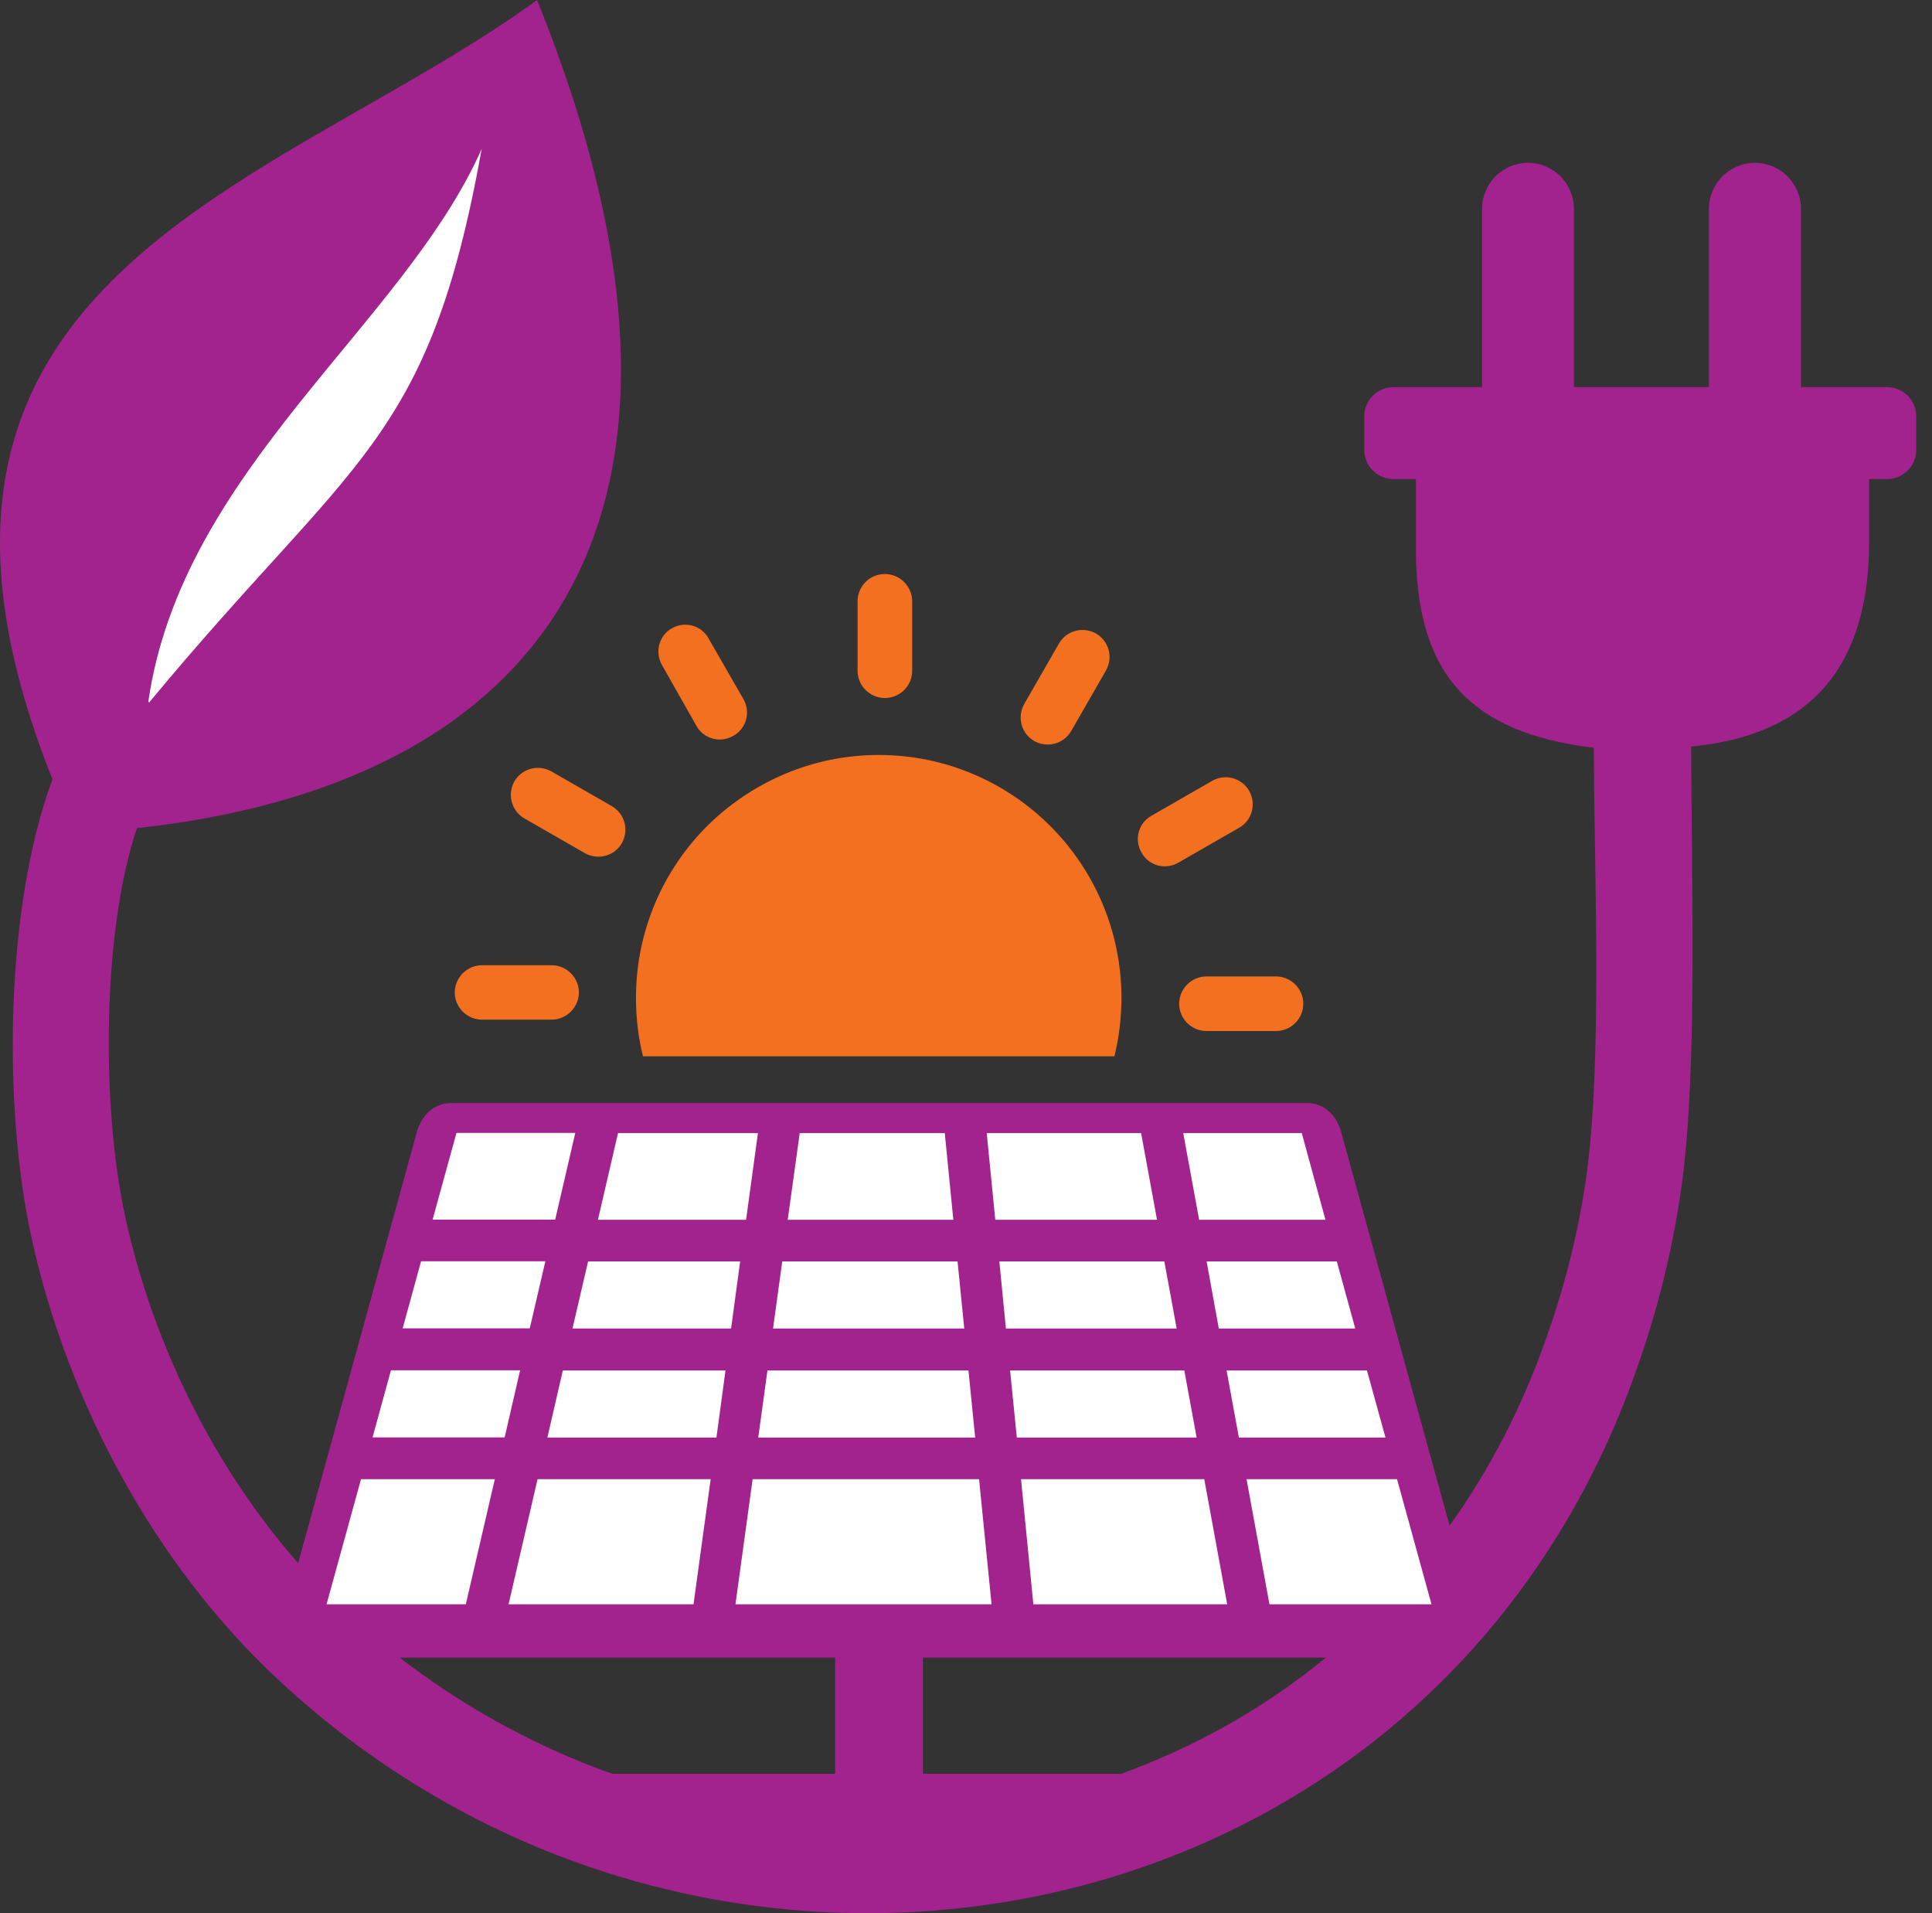
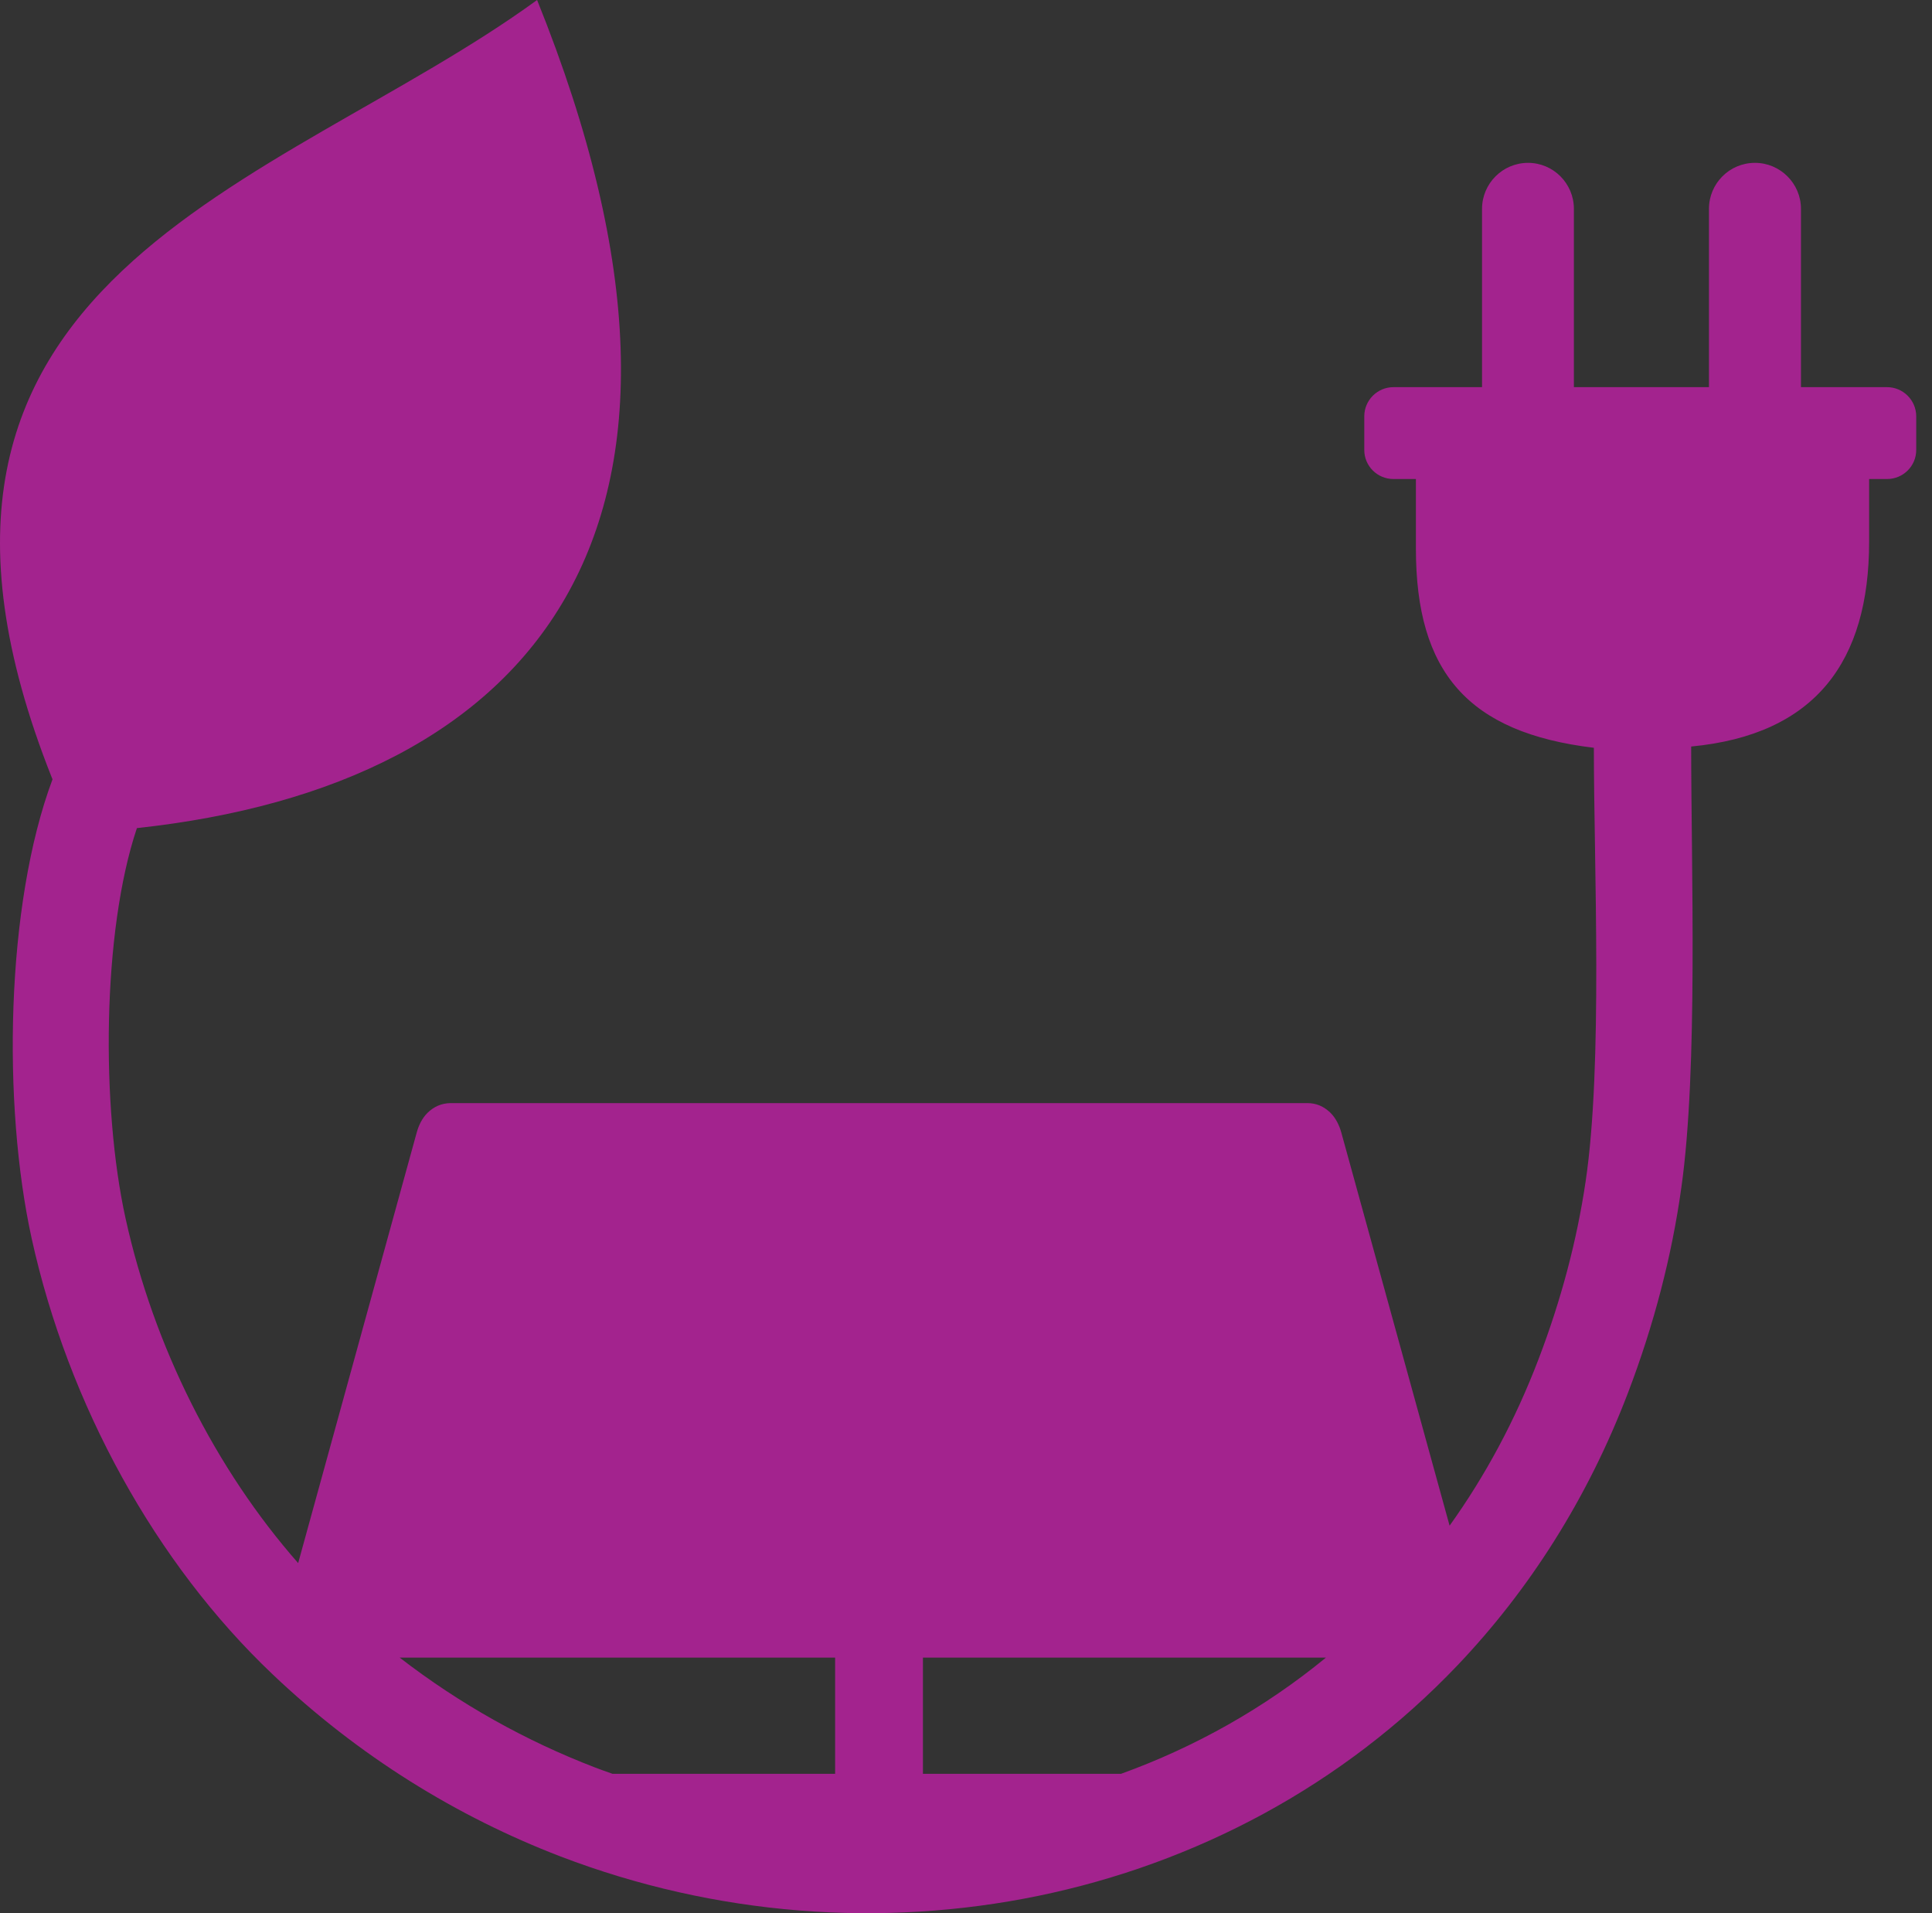
<svg xmlns="http://www.w3.org/2000/svg" width="101" height="100" viewBox="0 0 101 100" fill="none">
  <rect x="0" y="0" width="101" height="100" fill="#333333" stroke="none" />
  <path fill-rule="evenodd" clip-rule="evenodd" d="M7.157 43.284C5.339 48.698 5.282 57.854 6.562 63.675C8.038 70.377 11.258 76.777 15.587 81.701L21.784 59.199C21.89 58.816 22.069 58.441 22.354 58.163C22.672 57.854 23.072 57.658 23.577 57.658H37.144H51.673H68.337C68.802 57.658 69.169 57.821 69.471 58.09C69.503 58.115 69.536 58.139 69.56 58.172C69.838 58.449 70.017 58.824 70.123 59.207L75.781 79.745C77.632 77.16 79.205 74.258 80.436 71.029C81.61 67.955 82.434 64.849 82.89 61.767C83.804 55.652 83.323 45.208 83.323 39.086C76.743 38.295 74.02 35.131 74.02 28.682V25.038H72.846C72.006 25.038 71.321 24.361 71.321 23.521V21.76C71.321 20.921 72.006 20.236 72.846 20.236H77.477V10.917C77.477 9.596 78.553 8.512 79.882 8.512C81.203 8.512 82.279 9.588 82.279 10.917V20.236H89.34V10.917C89.34 9.596 90.407 8.512 91.745 8.512C93.065 8.512 94.15 9.588 94.15 10.917V20.236H98.65C99.49 20.236 100.175 20.921 100.175 21.76V23.521C100.175 24.361 99.49 25.038 98.65 25.038H97.713V28.315C97.713 34.561 94.916 38.401 88.41 39.02C88.41 45.322 88.777 55.864 87.896 62.077C87.399 65.648 86.462 69.252 85.108 72.798C82.972 78.391 79.906 83.144 76.197 87.041C70.196 93.344 62.5 97.396 54.29 99.092C46.096 100.779 37.389 100.127 29.309 97.037C23.895 94.958 18.751 91.795 14.242 87.506C8.144 81.718 3.57 73.434 1.654 64.727C0.121 57.731 0.292 47.296 2.746 40.732L2.714 40.659C-7.746 14.333 14.462 9.906 28.078 0C39.28 27.769 27.833 41.05 7.157 43.284ZM20.895 86.642C24.075 89.096 27.515 91.004 31.103 92.382C31.404 92.496 31.714 92.61 32.024 92.716H43.658V86.642H20.895ZM58.603 92.716C62.459 91.322 66.087 89.292 69.316 86.642H48.248V92.716H58.603Z" fill="#A3238E" />
-   <path fill-rule="evenodd" clip-rule="evenodd" d="M25.2 53.296C24.417 53.296 23.773 52.652 23.773 51.878C23.773 51.095 24.417 50.451 25.2 50.451H28.836C29.619 50.451 30.263 51.095 30.263 51.869C30.263 52.652 29.619 53.296 28.836 53.296H25.2ZM27.417 42.779C26.733 42.379 26.512 41.531 26.887 40.846C27.287 40.162 28.135 39.942 28.82 40.317L31.983 42.135C32.668 42.534 32.888 43.382 32.513 44.067C32.114 44.752 31.266 44.972 30.581 44.597L27.417 42.779ZM45.933 39.461C49.439 39.461 52.618 40.887 54.909 43.178C57.2 45.469 58.627 48.657 58.627 52.155C58.627 53.206 58.497 54.234 58.26 55.212H33.614C33.369 54.234 33.247 53.206 33.247 52.155C33.247 48.649 34.674 45.469 36.965 43.178C39.28 40.887 42.452 39.461 45.933 39.461ZM63.356 40.822C64.041 40.423 64.905 40.651 65.304 41.336C65.688 42.021 65.459 42.885 64.775 43.268L61.611 45.086C60.926 45.486 60.062 45.257 59.679 44.572C59.279 43.888 59.508 43.023 60.193 42.64L63.356 40.822ZM66.707 51.038C67.489 51.038 68.133 51.682 68.133 52.465C68.133 53.247 67.489 53.891 66.707 53.891H63.071C62.288 53.891 61.644 53.247 61.644 52.465C61.644 51.682 62.288 51.038 63.071 51.038H66.707ZM34.617 34.781C34.217 34.096 34.445 33.232 35.106 32.849C35.791 32.449 36.655 32.677 37.038 33.362L38.856 36.526C39.256 37.21 39.027 38.075 38.342 38.458C37.658 38.857 36.793 38.629 36.41 37.944L34.617 34.781ZM44.832 31.43C44.832 30.647 45.46 30.003 46.259 30.003C47.042 30.003 47.686 30.647 47.686 31.43V35.066C47.686 35.849 47.042 36.485 46.259 36.485C45.476 36.485 44.832 35.841 44.832 35.066V31.43ZM55.358 33.639C55.757 32.954 56.605 32.734 57.29 33.109C57.975 33.509 58.203 34.357 57.82 35.042L56.002 38.205C55.602 38.89 54.754 39.11 54.07 38.735C53.385 38.335 53.165 37.487 53.54 36.803L55.358 33.639Z" fill="#F37021" />
-   <path fill-rule="evenodd" clip-rule="evenodd" d="M7.752 36.68L7.801 36.713C18.482 23.823 22.403 23.236 25.183 7.778C21.099 16.999 9.513 24.532 7.752 36.68Z" fill="white" />
-   <path fill-rule="evenodd" clip-rule="evenodd" d="M40.12 71.632L39.639 75.138H50.98L50.629 71.632H40.12ZM51.583 59.223L52.031 63.757H60.486L59.654 59.223H51.583ZM61.856 59.223L62.687 63.757H69.291L68.052 59.223H61.856ZM69.886 65.933H63.079L63.715 69.439H70.849L69.886 65.933ZM71.46 71.632H64.122L64.766 75.138H72.43L71.46 71.632ZM73.034 77.315H65.166L66.364 83.854H74.835L73.034 77.315ZM64.155 83.854L62.956 77.315H53.377L54.021 83.854H64.155ZM51.836 83.854L51.183 77.315H39.345L38.448 83.854H51.836ZM36.255 83.854L37.152 77.315H28.102L26.586 83.854H36.255ZM24.352 83.854L25.868 77.315H18.873L17.071 83.854H24.352ZM19.476 75.13H26.382L27.189 71.624H20.438L19.476 75.13ZM21.05 69.431H27.695L28.51 65.925H22.012L21.05 69.431ZM22.615 63.748H29.024L30.075 59.215H23.863L22.615 63.748ZM32.309 59.223L31.258 63.757H39.003L39.623 59.223H32.309ZM41.799 59.223C41.799 59.264 41.799 59.305 41.791 59.346L41.18 63.757H49.838L49.39 59.223H41.799ZM52.243 65.933L52.586 69.439H61.513L60.869 65.933H52.243ZM30.744 65.933L29.928 69.439H38.22L38.693 65.933H30.744ZM40.894 65.933L40.413 69.439H50.409L50.058 65.933H40.894ZM52.806 71.632L53.156 75.138H62.557L61.913 71.632H52.806ZM29.423 71.632L28.616 75.138H37.454L37.927 71.632H29.423Z" fill="white" />
</svg>